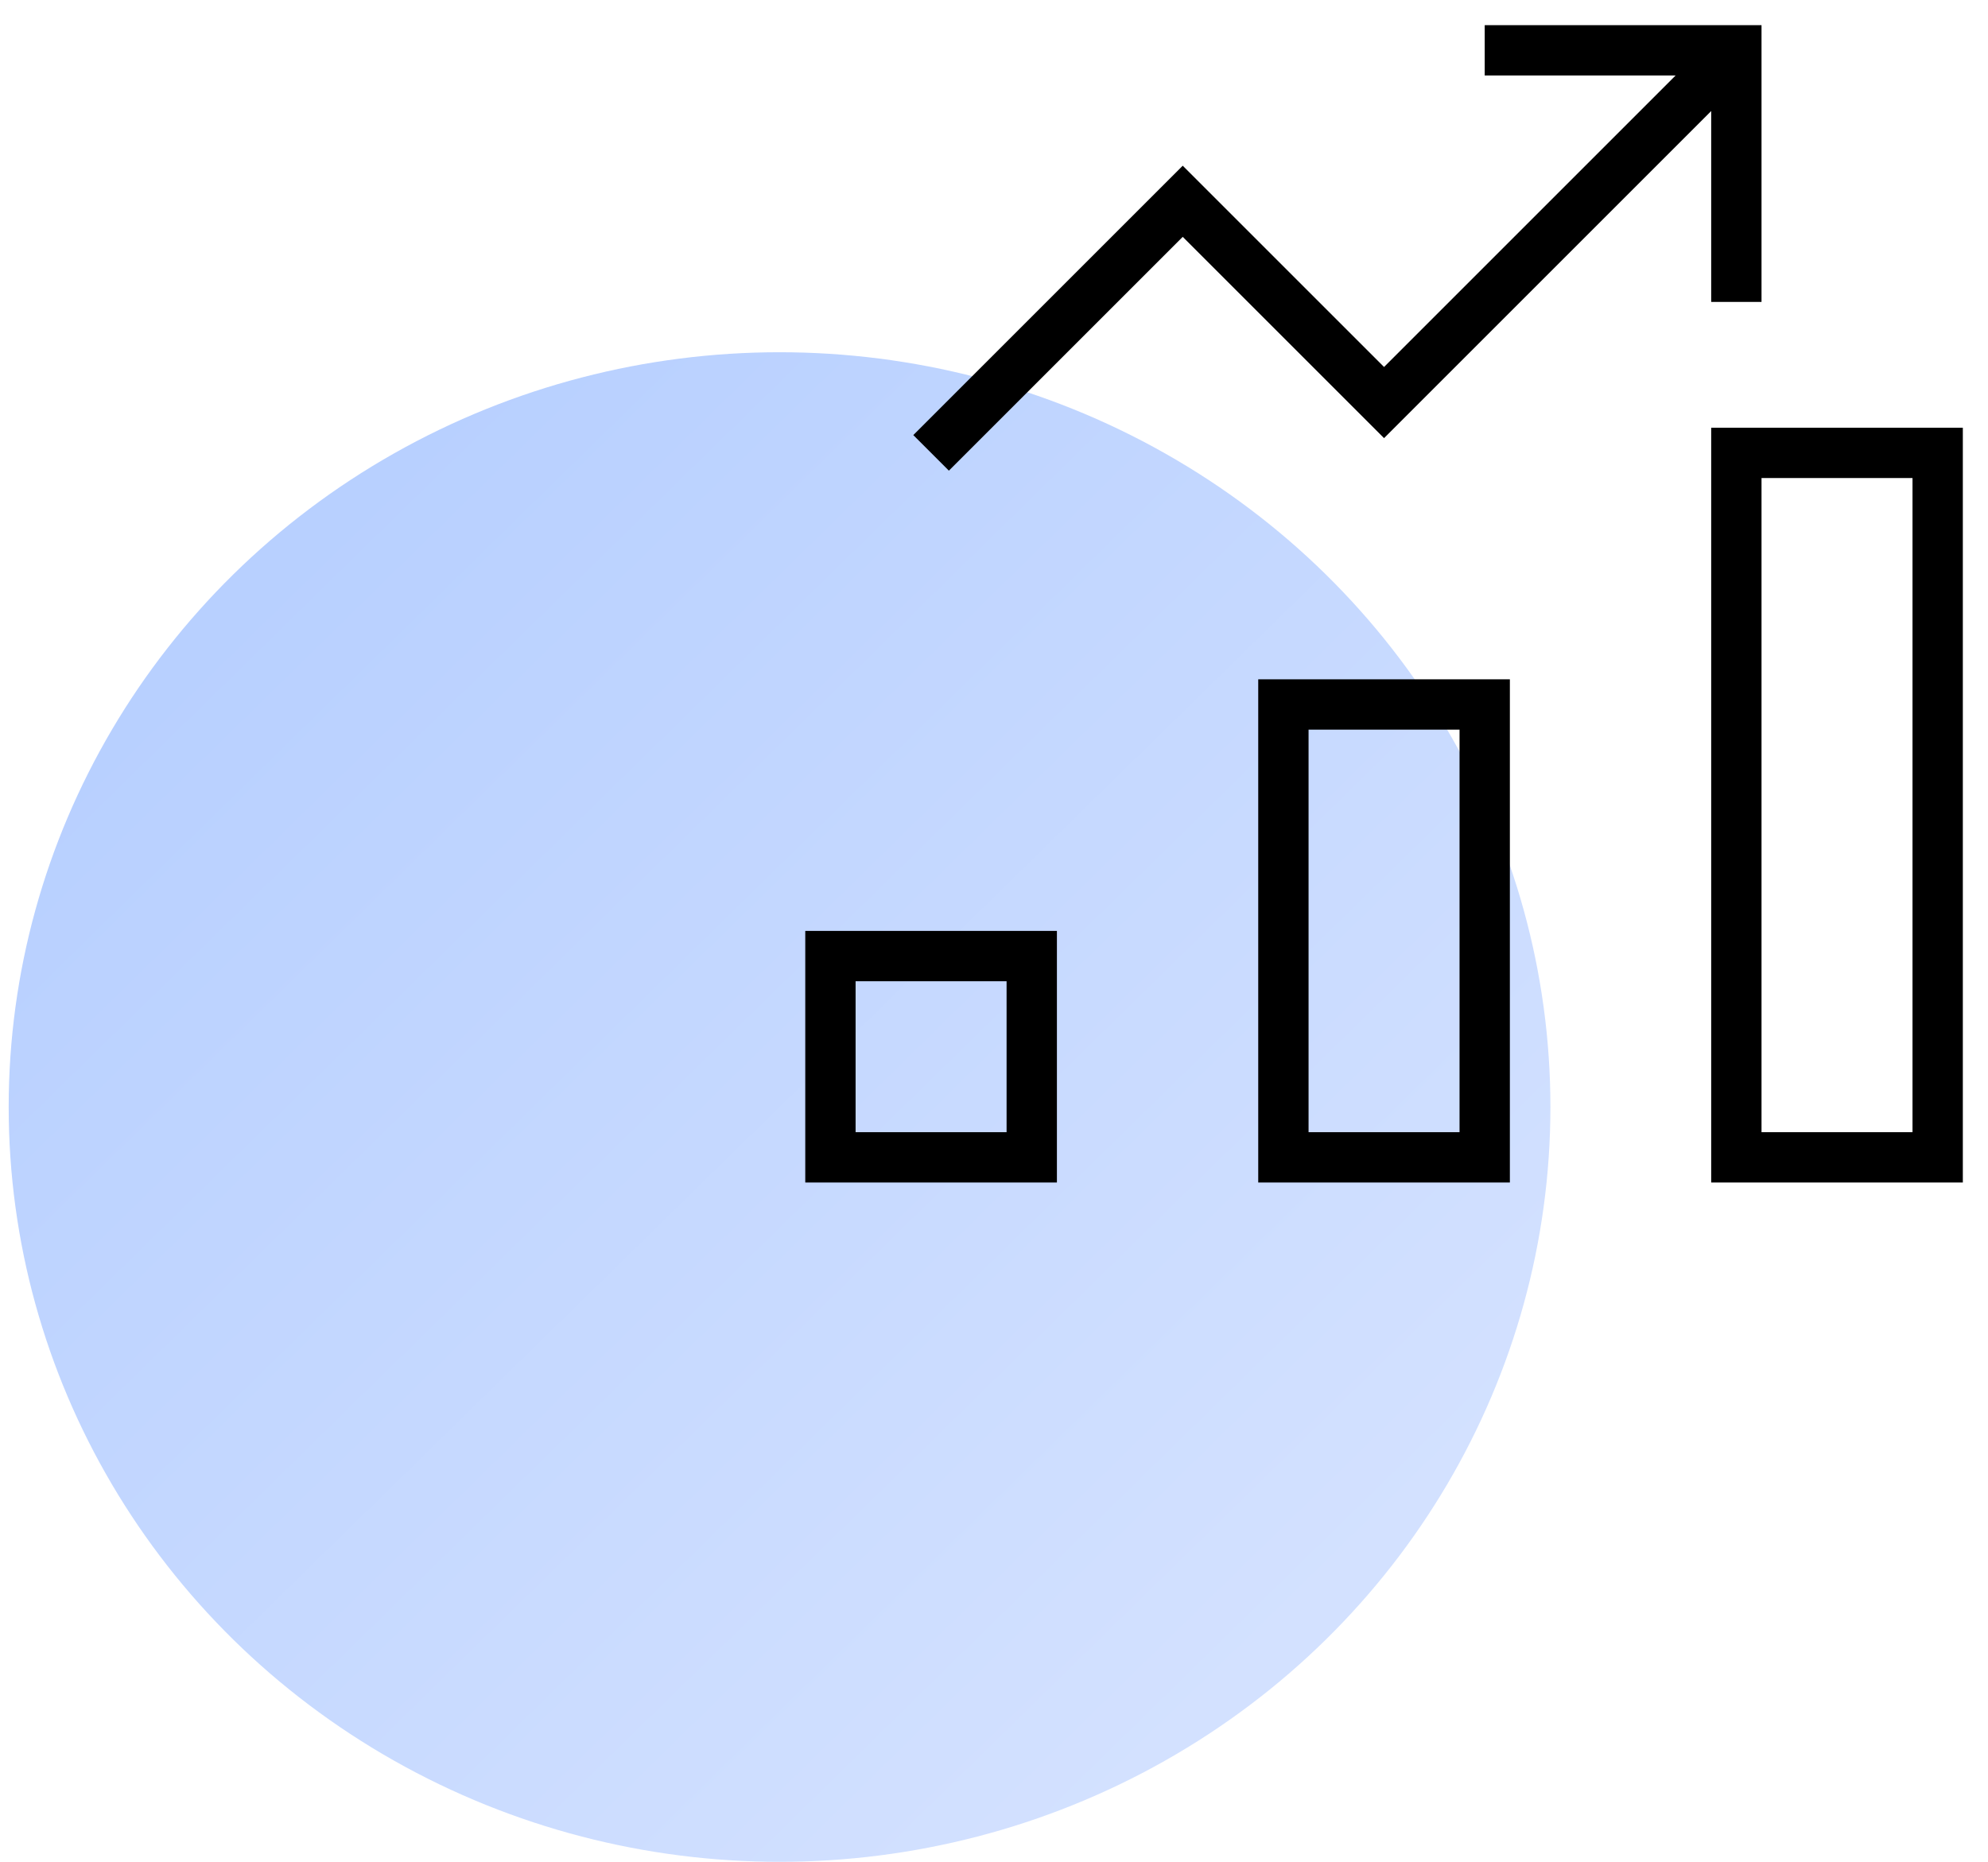
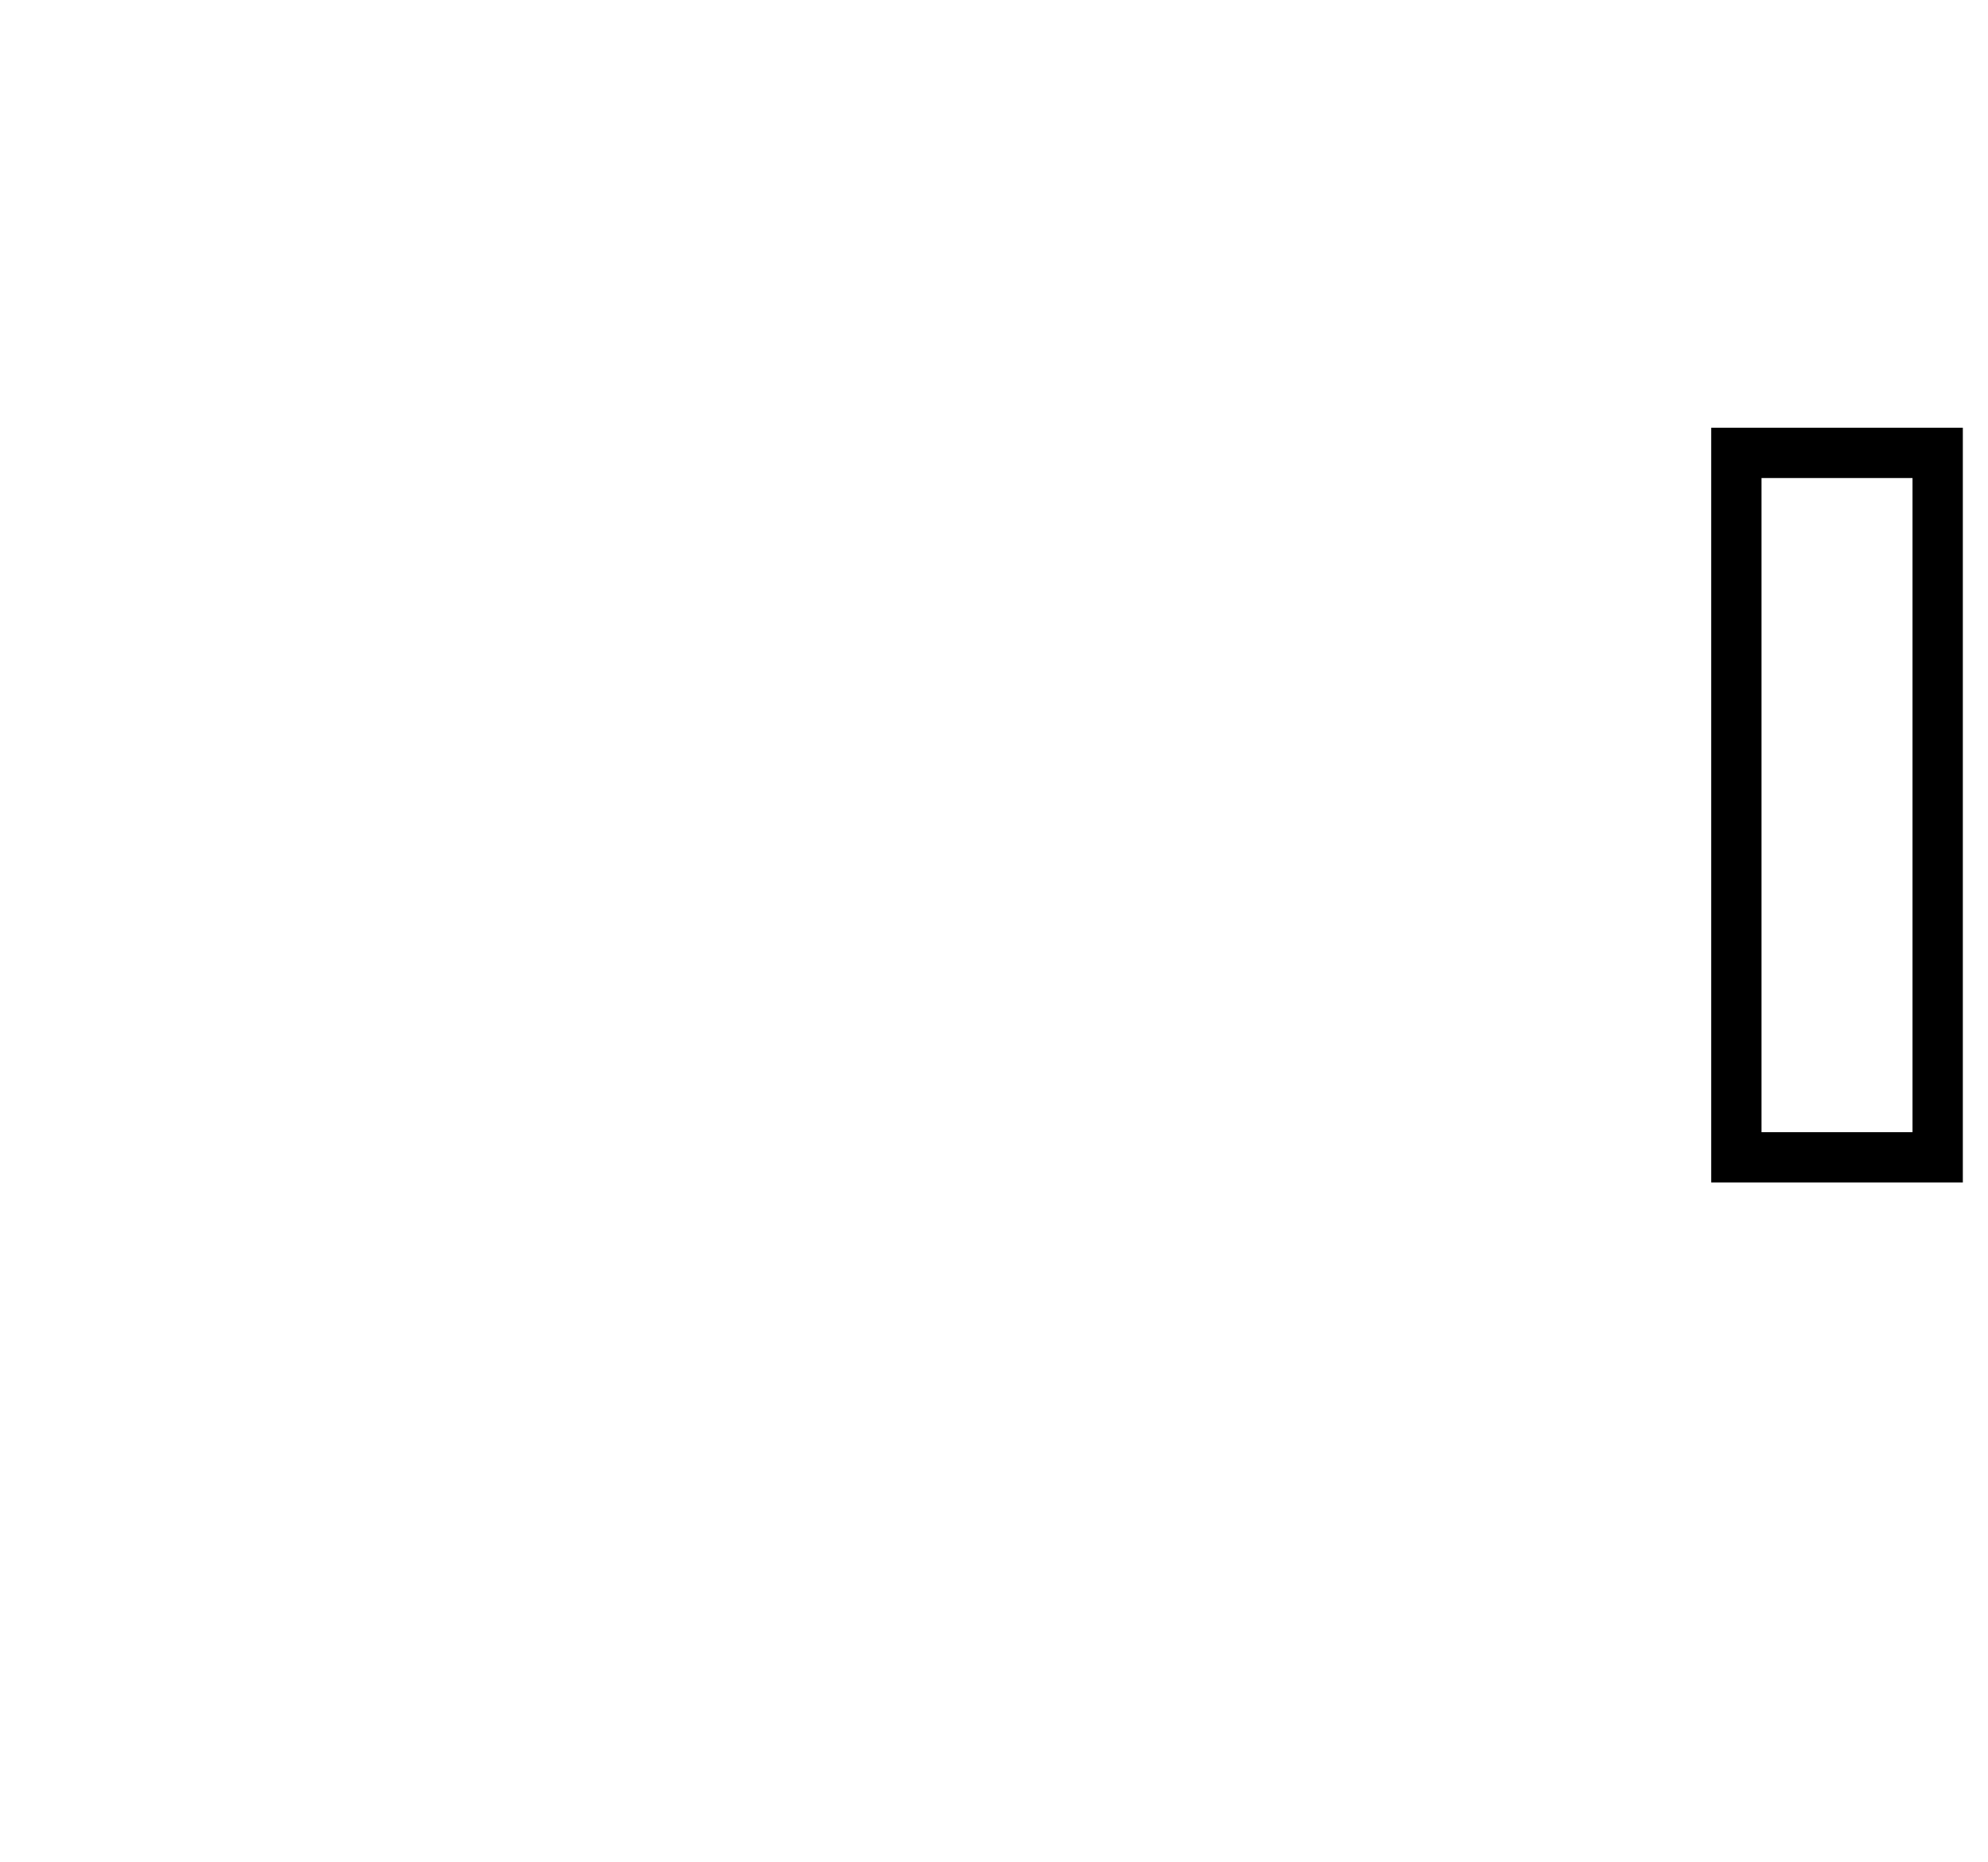
<svg xmlns="http://www.w3.org/2000/svg" fill="none" height="74" viewBox="0 0 79 74" width="79">
  <linearGradient id="a" gradientUnits="userSpaceOnUse" x1="10.191" x2="50.986" y1="23.553" y2="65.209">
    <stop offset="0" stop-color="#b8d0ff" />
    <stop offset="1" stop-color="#d3e1ff" />
  </linearGradient>
-   <ellipse cx="30.978" cy="44" fill="url(#a)" rx="30.633" ry="30" />
  <g stroke="#000" stroke-miterlimit="10" stroke-width="2">
    <g stroke-linecap="square">
-       <path d="m59 28h-8v18h8z" />
-       <path d="m41 38h-8v8h8z" />
      <path d="m77 18h-8v28h8z" />
    </g>
-     <path d="m37 18 10-10 8 8 14-14" />
-     <path d="m60 2h9v9" stroke-linecap="square" />
  </g>
</svg>